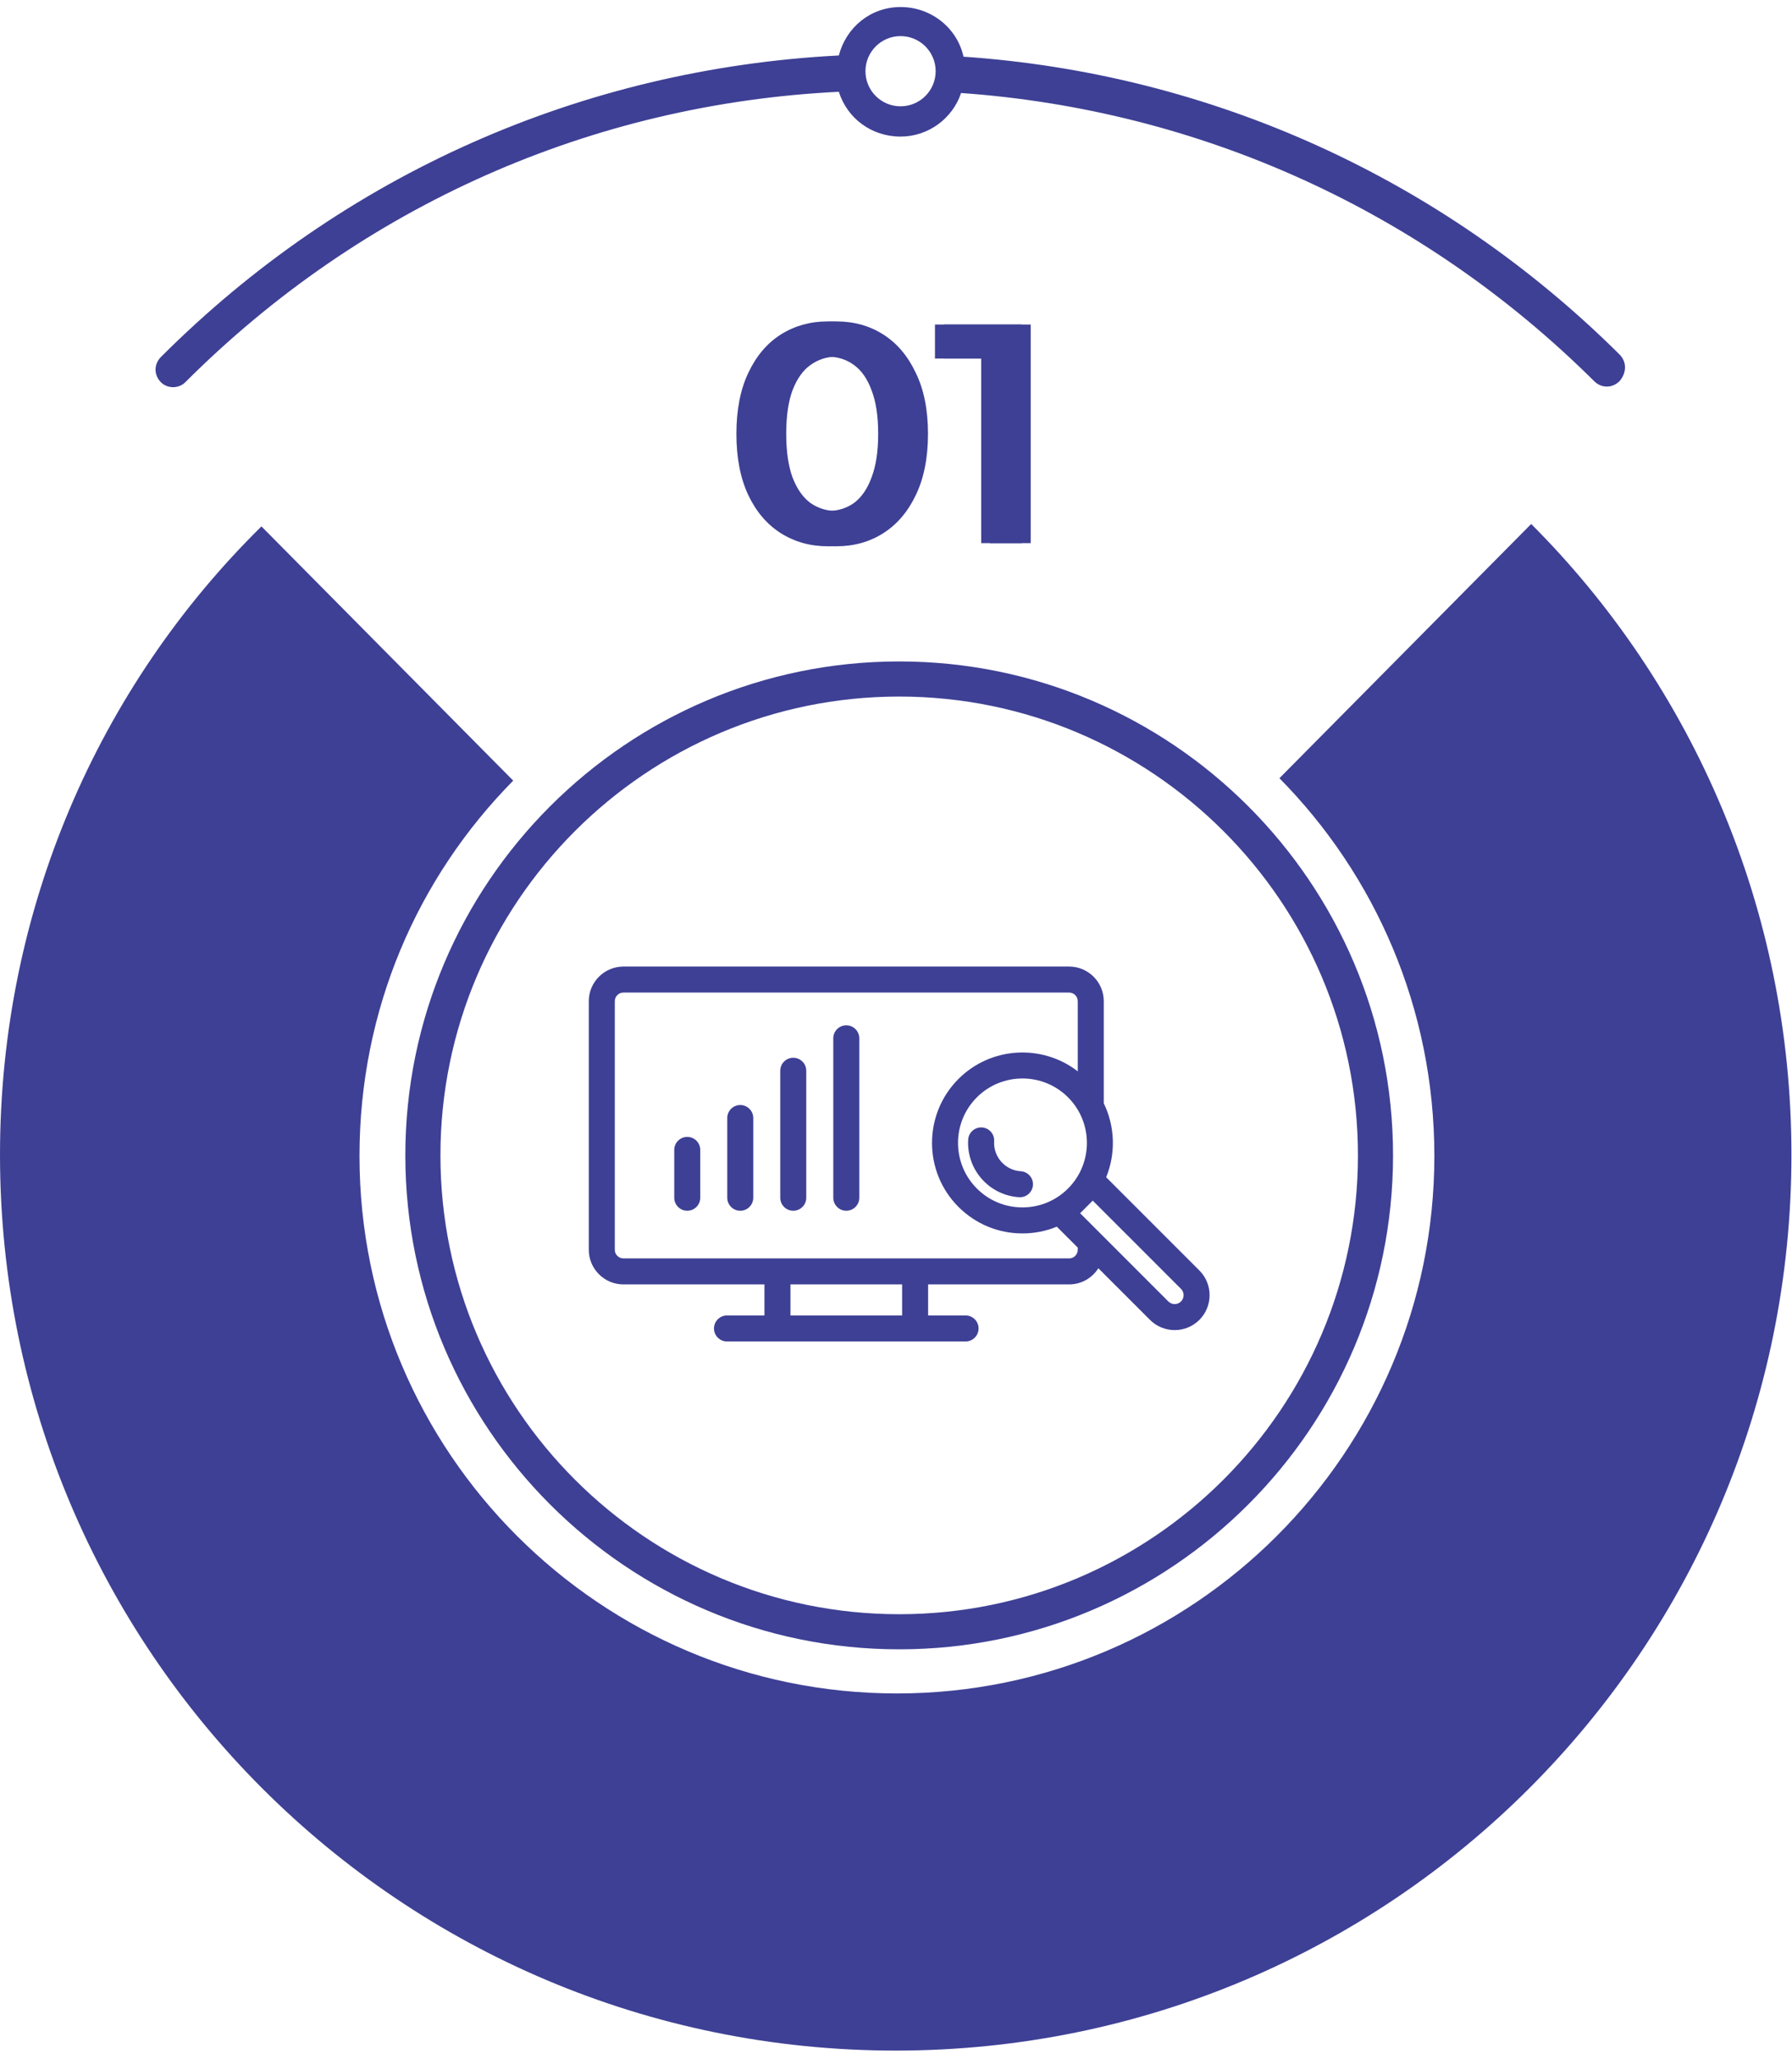
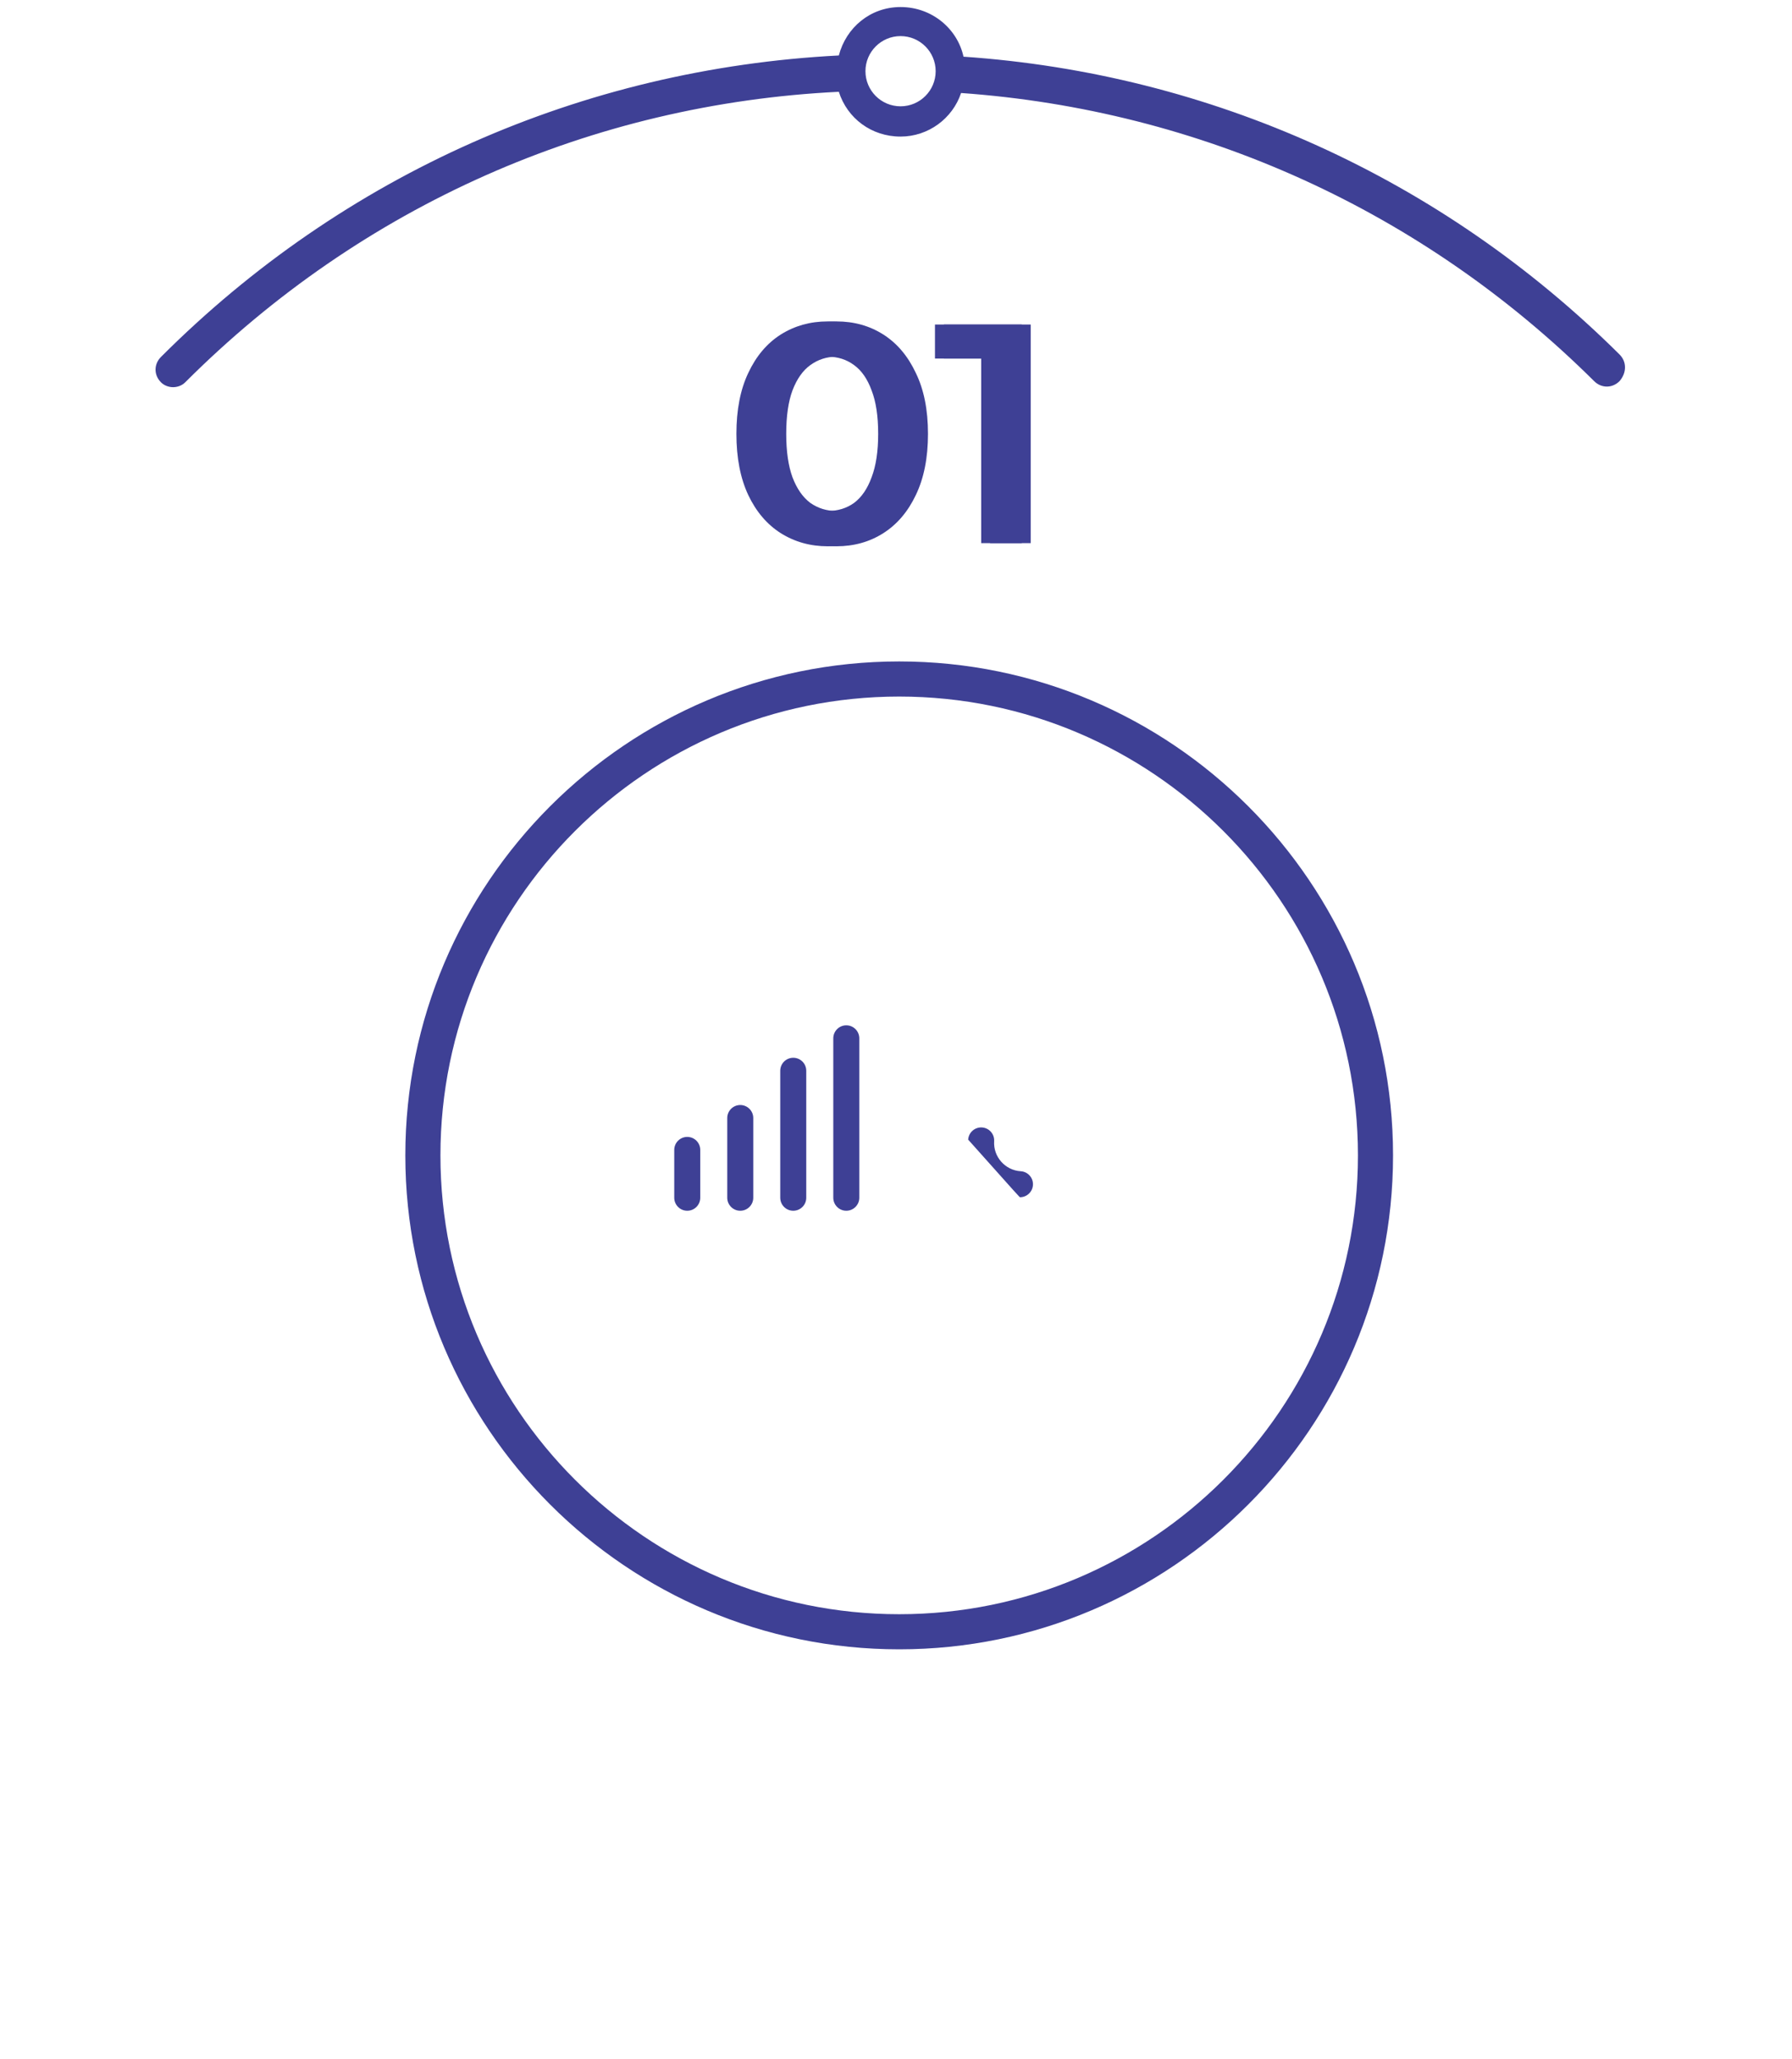
<svg xmlns="http://www.w3.org/2000/svg" width="168" height="193" viewBox="0 0 168 193" fill="none">
-   <path d="M143.549 49.115L119.946 72.945C128.91 82.024 134.471 94.506 134.471 108.35C134.471 136.152 111.889 158.734 84.087 158.734C56.285 158.734 33.703 136.152 33.703 108.35C33.703 94.62 39.15 82.251 48.114 73.172L24.511 49.342C9.305 64.321 0 85.201 0 108.237C0 154.649 37.561 192.21 83.973 192.21C130.386 192.21 167.947 154.649 167.947 108.237C167.947 85.201 158.641 64.208 143.549 49.115Z" fill="#3E4095" />
  <path d="M84.299 154.598C58.766 154.598 38 133.831 38 108.299C38 82.766 58.766 62 84.299 62C109.831 62 130.598 82.766 130.598 108.299C130.598 133.831 109.831 154.598 84.299 154.598ZM84.299 65.291C60.582 65.291 41.291 84.582 41.291 108.299C41.291 132.016 60.582 151.307 84.299 151.307C108.016 151.307 127.307 132.016 127.307 108.299C127.307 84.582 108.016 65.291 84.299 65.291Z" fill="#3E4095" />
  <path d="M151.833 33.228C135.152 16.66 113.478 6.901 90.328 5.313C89.761 2.703 87.378 0.66 84.427 0.66C81.59 0.66 79.321 2.589 78.64 5.199C54.583 6.447 32.228 16.32 15.093 33.455C14.412 34.136 14.412 35.157 15.093 35.838C15.433 36.179 15.887 36.292 16.227 36.292C16.568 36.292 17.022 36.179 17.362 35.838C33.93 19.27 55.491 9.738 78.64 8.604C79.434 11.1 81.704 12.802 84.427 12.802C87.037 12.802 89.307 11.1 90.101 8.717C112.456 10.306 133.336 19.724 149.45 35.725C150.131 36.406 151.152 36.406 151.833 35.725C152.514 34.93 152.514 33.909 151.833 33.228ZM84.427 9.965C82.612 9.965 81.136 8.49 81.136 6.674C81.136 4.859 82.612 3.384 84.427 3.384C86.243 3.384 87.718 4.859 87.718 6.674C87.718 8.49 86.243 9.965 84.427 9.965Z" fill="#3E4095" />
  <path d="M77.586 51.205C75.966 51.205 74.502 50.795 73.195 49.975C71.907 49.156 70.892 47.965 70.15 46.404C69.409 44.823 69.038 42.91 69.038 40.666C69.038 38.422 69.409 36.519 70.15 34.958C70.892 33.377 71.907 32.177 73.195 31.357C74.502 30.537 75.966 30.128 77.586 30.128C79.225 30.128 80.689 30.537 81.977 31.357C83.265 32.177 84.28 33.377 85.022 34.958C85.783 36.519 86.163 38.422 86.163 40.666C86.163 42.91 85.783 44.823 85.022 46.404C84.28 47.965 83.265 49.156 81.977 49.975C80.689 50.795 79.225 51.205 77.586 51.205ZM77.586 47.897C78.542 47.897 79.372 47.643 80.074 47.136C80.777 46.609 81.323 45.809 81.714 44.735C82.124 43.662 82.329 42.306 82.329 40.666C82.329 39.007 82.124 37.651 81.714 36.597C81.323 35.524 80.777 34.733 80.074 34.226C79.372 33.699 78.542 33.435 77.586 33.435C76.669 33.435 75.849 33.699 75.127 34.226C74.424 34.733 73.868 35.524 73.458 36.597C73.068 37.651 72.873 39.007 72.873 40.666C72.873 42.306 73.068 43.662 73.458 44.735C73.868 45.809 74.424 46.609 75.127 47.136C75.849 47.643 76.669 47.897 77.586 47.897ZM91.985 50.912V31.884L93.654 33.611H87.653V30.42H95.791V50.912H91.985Z" fill="#3E4095" />
  <path d="M78.422 51.205C76.802 51.205 75.338 50.795 74.031 49.975C72.743 49.156 71.728 47.965 70.986 46.404C70.245 44.823 69.874 42.91 69.874 40.666C69.874 38.422 70.245 36.519 70.986 34.958C71.728 33.377 72.743 32.177 74.031 31.357C75.338 30.537 76.802 30.128 78.422 30.128C80.061 30.128 81.525 30.537 82.813 31.357C84.101 32.177 85.116 33.377 85.858 34.958C86.619 36.519 86.999 38.422 86.999 40.666C86.999 42.91 86.619 44.823 85.858 46.404C85.116 47.965 84.101 49.156 82.813 49.975C81.525 50.795 80.061 51.205 78.422 51.205ZM78.422 47.897C79.378 47.897 80.208 47.643 80.91 47.136C81.613 46.609 82.159 45.809 82.55 44.735C82.96 43.662 83.164 42.306 83.164 40.666C83.164 39.007 82.96 37.651 82.55 36.597C82.159 35.524 81.613 34.733 80.91 34.226C80.208 33.699 79.378 33.435 78.422 33.435C77.505 33.435 76.685 33.699 75.963 34.226C75.26 34.733 74.704 35.524 74.294 36.597C73.904 37.651 73.709 39.007 73.709 40.666C73.709 42.306 73.904 43.662 74.294 44.735C74.704 45.809 75.26 46.609 75.963 47.136C76.685 47.643 77.505 47.897 78.422 47.897ZM92.821 50.912V31.884L94.49 33.611H88.489V30.42H96.627V50.912H92.821Z" fill="#3E4095" />
  <path d="M64.43 106.567C63.757 106.567 63.211 107.113 63.211 107.786V112.269C63.211 112.942 63.757 113.488 64.43 113.488C65.103 113.488 65.649 112.942 65.649 112.269V107.786C65.649 107.113 65.103 106.567 64.43 106.567Z" fill="#3E4095" />
  <path d="M69.399 103.578C68.726 103.578 68.18 104.124 68.18 104.798V112.269C68.18 112.942 68.726 113.488 69.399 113.488C70.072 113.488 70.618 112.942 70.618 112.269V104.798C70.618 104.124 70.072 103.578 69.399 103.578Z" fill="#3E4095" />
  <path d="M74.368 99.149C73.694 99.149 73.148 99.695 73.148 100.368V112.269C73.148 112.942 73.694 113.488 74.368 113.488C75.041 113.488 75.587 112.942 75.587 112.269V100.368C75.587 99.694 75.041 99.149 74.368 99.149Z" fill="#3E4095" />
  <path d="M79.34 96.107C78.667 96.107 78.121 96.653 78.121 97.326V112.269C78.121 112.942 78.667 113.488 79.34 113.488C80.013 113.488 80.559 112.942 80.559 112.269V97.326C80.559 96.653 80.013 96.107 79.34 96.107Z" fill="#3E4095" />
-   <path d="M112.442 119.087L103.703 110.348C104.612 108.123 104.536 105.588 103.478 103.414V93.846C103.478 92.056 102.022 90.6 100.232 90.6H58.445C56.655 90.6 55.199 92.056 55.199 93.845V117.147C55.199 118.937 56.655 120.393 58.445 120.393H71.666V123.303H68.155C67.482 123.303 66.936 123.849 66.936 124.522C66.936 125.195 67.482 125.741 68.155 125.741H90.522C91.195 125.741 91.741 125.195 91.741 124.522C91.741 123.849 91.195 123.303 90.522 123.303H87.011V120.393H100.232C101.385 120.393 102.396 119.787 102.972 118.879L107.811 123.718C108.45 124.356 109.288 124.675 110.127 124.675C110.965 124.675 111.803 124.356 112.442 123.718H112.442C113.718 122.441 113.718 120.364 112.442 119.087ZM110.718 121.994C110.392 122.319 109.861 122.319 109.535 121.994L101.262 113.72L102.444 112.538L110.718 120.811C111.044 121.137 111.044 121.667 110.718 121.994ZM100.232 117.955H58.445C58 117.955 57.637 117.592 57.637 117.147V93.845C57.637 93.4 57.999 93.038 58.445 93.038H100.232C100.677 93.038 101.039 93.4 101.039 93.845V100.42C97.715 97.848 92.906 98.085 89.857 101.133C86.55 104.44 86.55 109.822 89.857 113.129C91.46 114.731 93.59 115.614 95.855 115.614C96.978 115.614 98.068 115.396 99.076 114.982L101.04 116.946V117.147C101.039 117.592 100.677 117.955 100.232 117.955ZM74.104 123.303V120.393H84.573V123.303H74.104ZM100.129 111.405C98.987 112.547 97.469 113.175 95.855 113.175C94.241 113.175 92.723 112.547 91.581 111.405C89.225 109.048 89.225 105.214 91.581 102.857C92.76 101.679 94.307 101.09 95.855 101.09C97.403 101.09 98.951 101.679 100.129 102.857C102.486 105.214 102.486 109.048 100.129 111.405Z" fill="#3E4095" />
-   <path d="M95.695 109.785C94.232 109.697 93.113 108.434 93.201 106.971C93.242 106.298 92.73 105.721 92.058 105.68C91.385 105.64 90.808 106.152 90.767 106.824C90.598 109.629 92.743 112.05 95.549 112.219C95.573 112.22 95.598 112.221 95.623 112.221C96.263 112.221 96.8 111.722 96.839 111.075C96.879 110.403 96.367 109.826 95.695 109.785Z" fill="#3E4095" />
+   <path d="M95.695 109.785C94.232 109.697 93.113 108.434 93.201 106.971C93.242 106.298 92.73 105.721 92.058 105.68C91.385 105.64 90.808 106.152 90.767 106.824C95.573 112.22 95.598 112.221 95.623 112.221C96.263 112.221 96.8 111.722 96.839 111.075C96.879 110.403 96.367 109.826 95.695 109.785Z" fill="#3E4095" />
</svg>